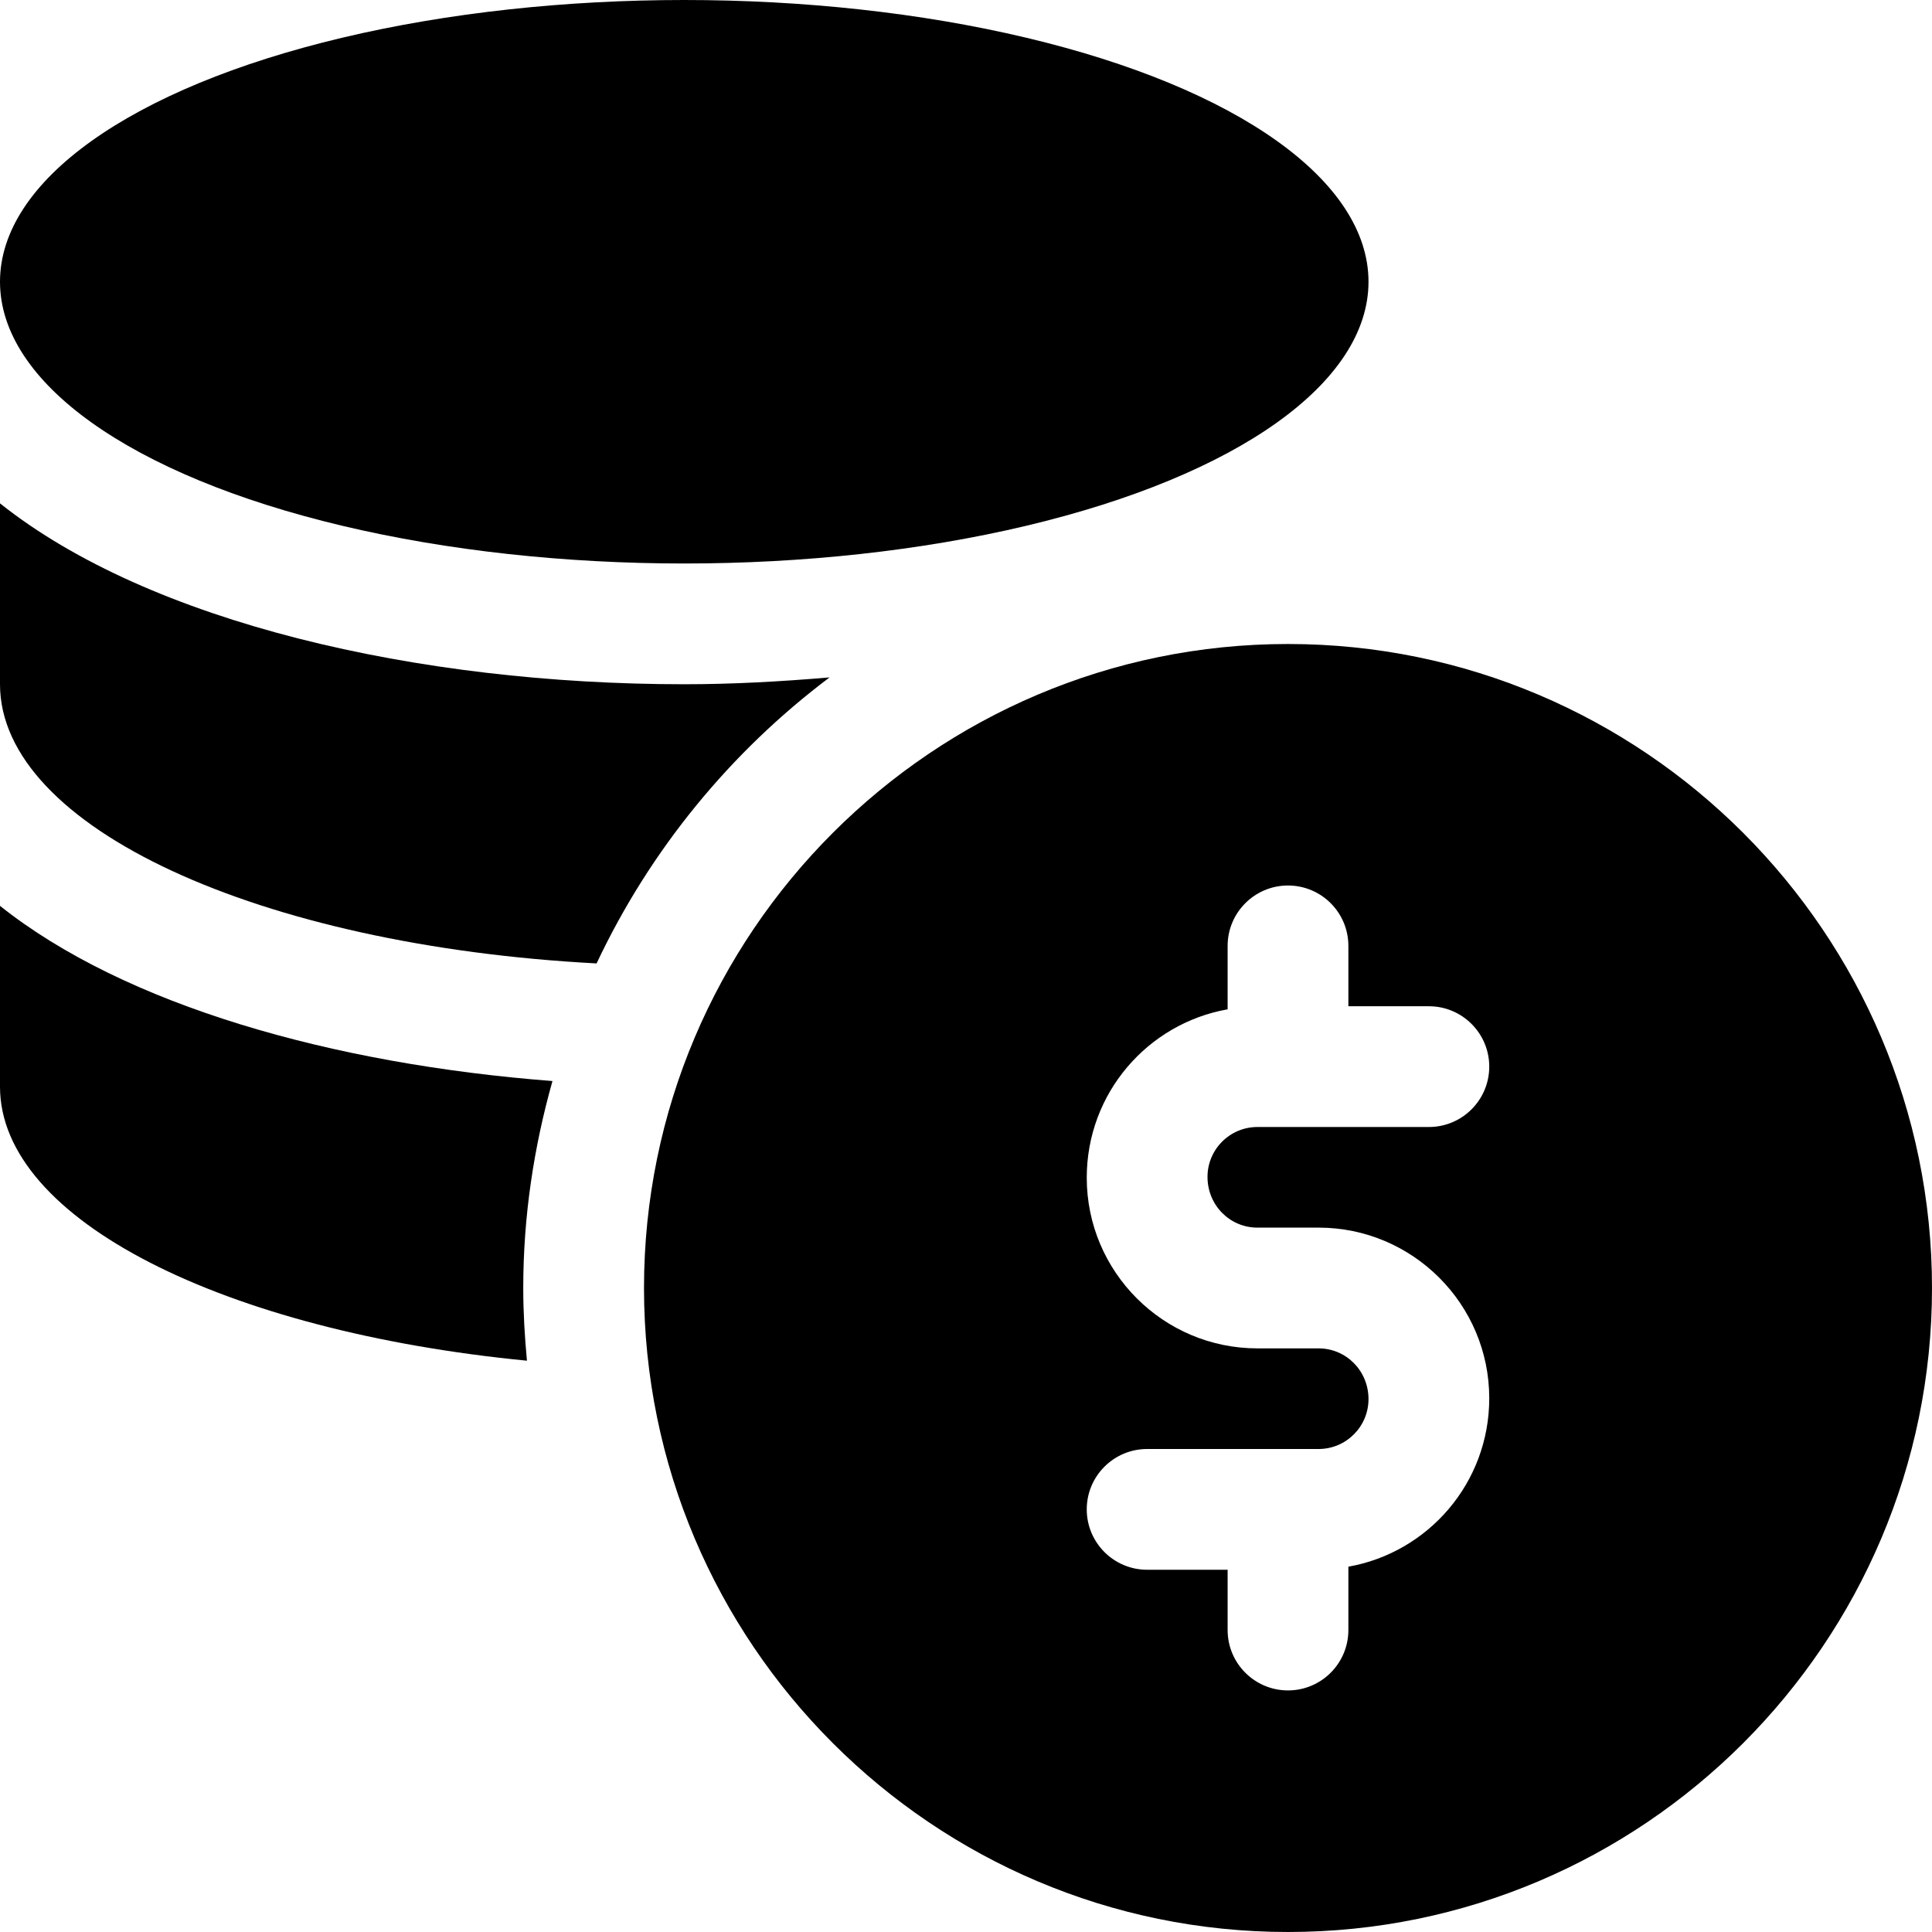
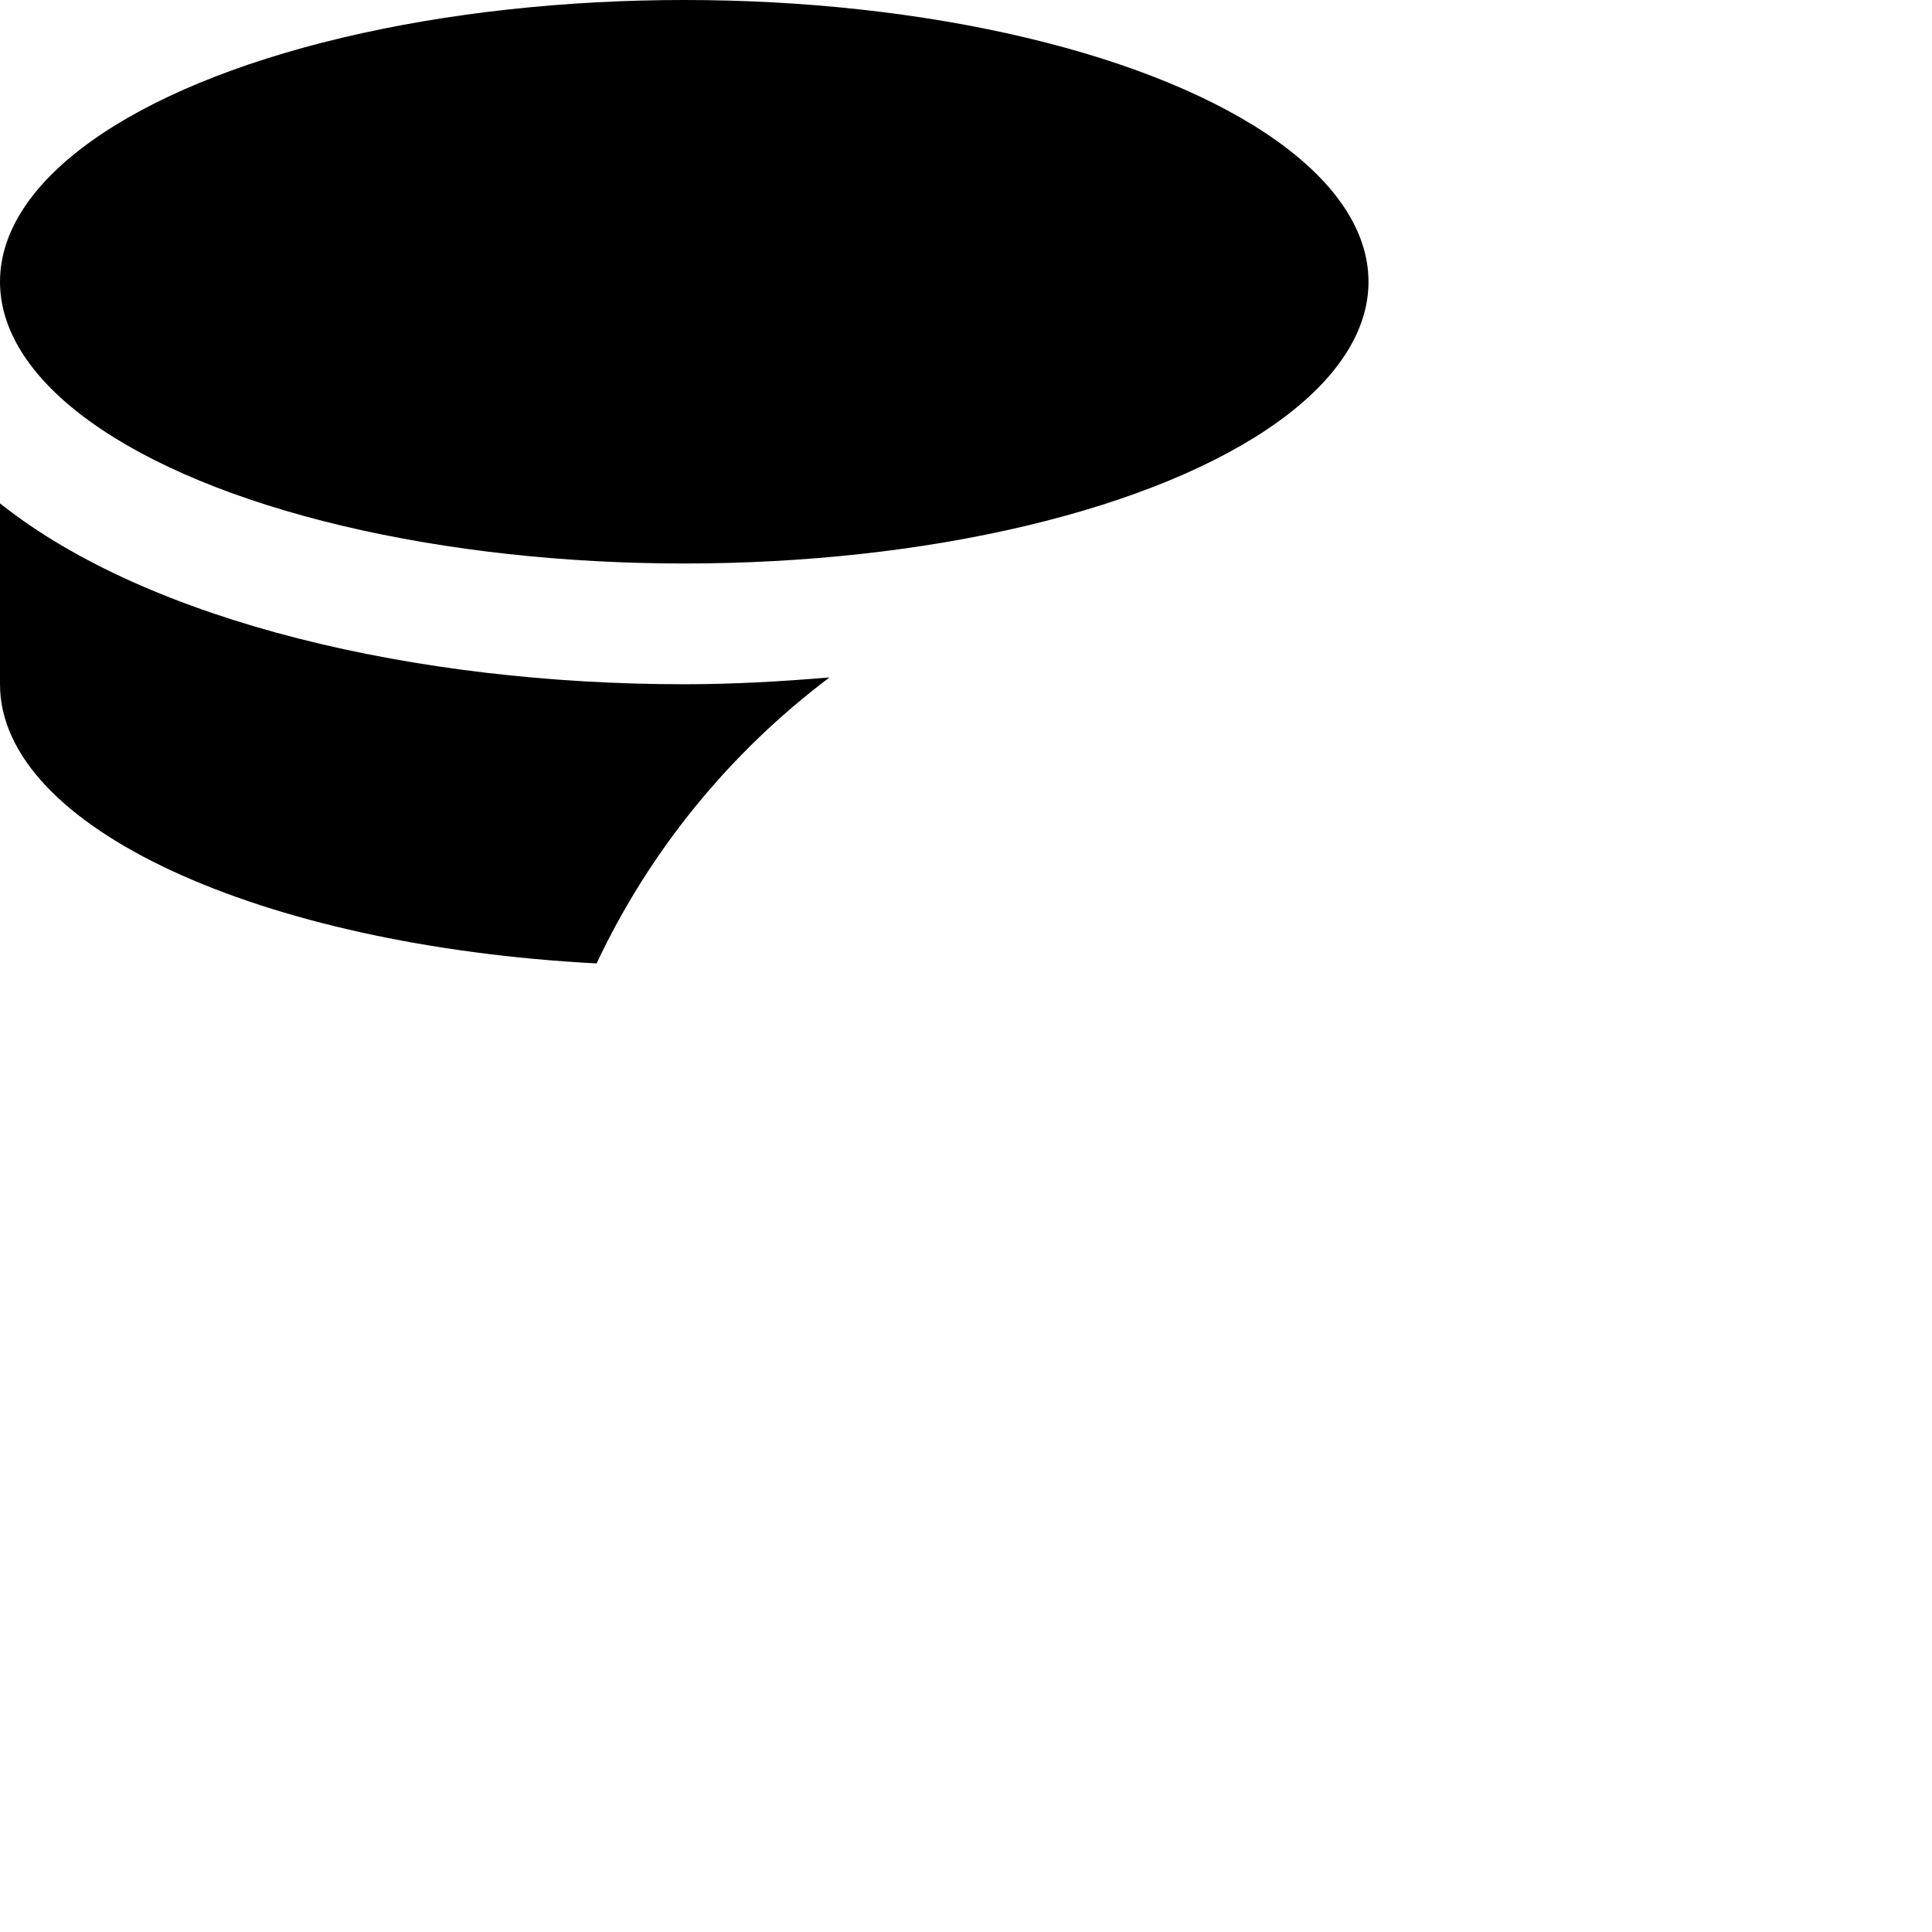
<svg xmlns="http://www.w3.org/2000/svg" enable-background="new 0 0 24 24" height="512" viewBox="0 0 24 24" width="512">
  <ellipse cx="8.5" cy="3.5" rx="8.5" ry="3.5" />
-   <path d="m7.411 11.968c.664-1.409 1.662-2.626 2.894-3.553-.598.051-1.2.085-1.805.085-3.311 0-6.641-.767-8.5-2.247v2.247c0 1.781 3.232 3.247 7.411 3.468z" />
-   <path d="m6.5 16c0-.892.132-1.752.363-2.571-2.734-.21-5.312-.941-6.863-2.176v2.247c0 1.656 2.795 3.039 6.546 3.403-.028-.297-.046-.598-.046-.903z" />
-   <path d="m16 8c-4.411 0-8 3.589-8 8s3.589 8 8 8 8-3.589 8-8-3.589-8-8-8zm-.38 7.25h.76c1.169 0 2.12.951 2.12 2.12 0 1.051-.758 1.916-1.75 2.092v.787c0 .414-.336.75-.75.75s-.75-.336-.75-.75v-.749h-1c-.414 0-.75-.336-.75-.75s.336-.75.75-.75h2.13c.342 0 .62-.278.62-.62 0-.352-.278-.63-.62-.63h-.76c-1.169 0-2.12-.951-2.12-2.12 0-1.051.758-1.916 1.75-2.092v-.788c0-.414.336-.75.75-.75s.75.336.75.75v.75h1c.414 0 .75.336.75.75s-.336.75-.75.75h-2.13c-.342 0-.62.278-.62.62 0 .352.278.63.62.63z" />
+   <path d="m7.411 11.968c.664-1.409 1.662-2.626 2.894-3.553-.598.051-1.2.085-1.805.085-3.311 0-6.641-.767-8.5-2.247v2.247c0 1.781 3.232 3.247 7.411 3.468" />
</svg>